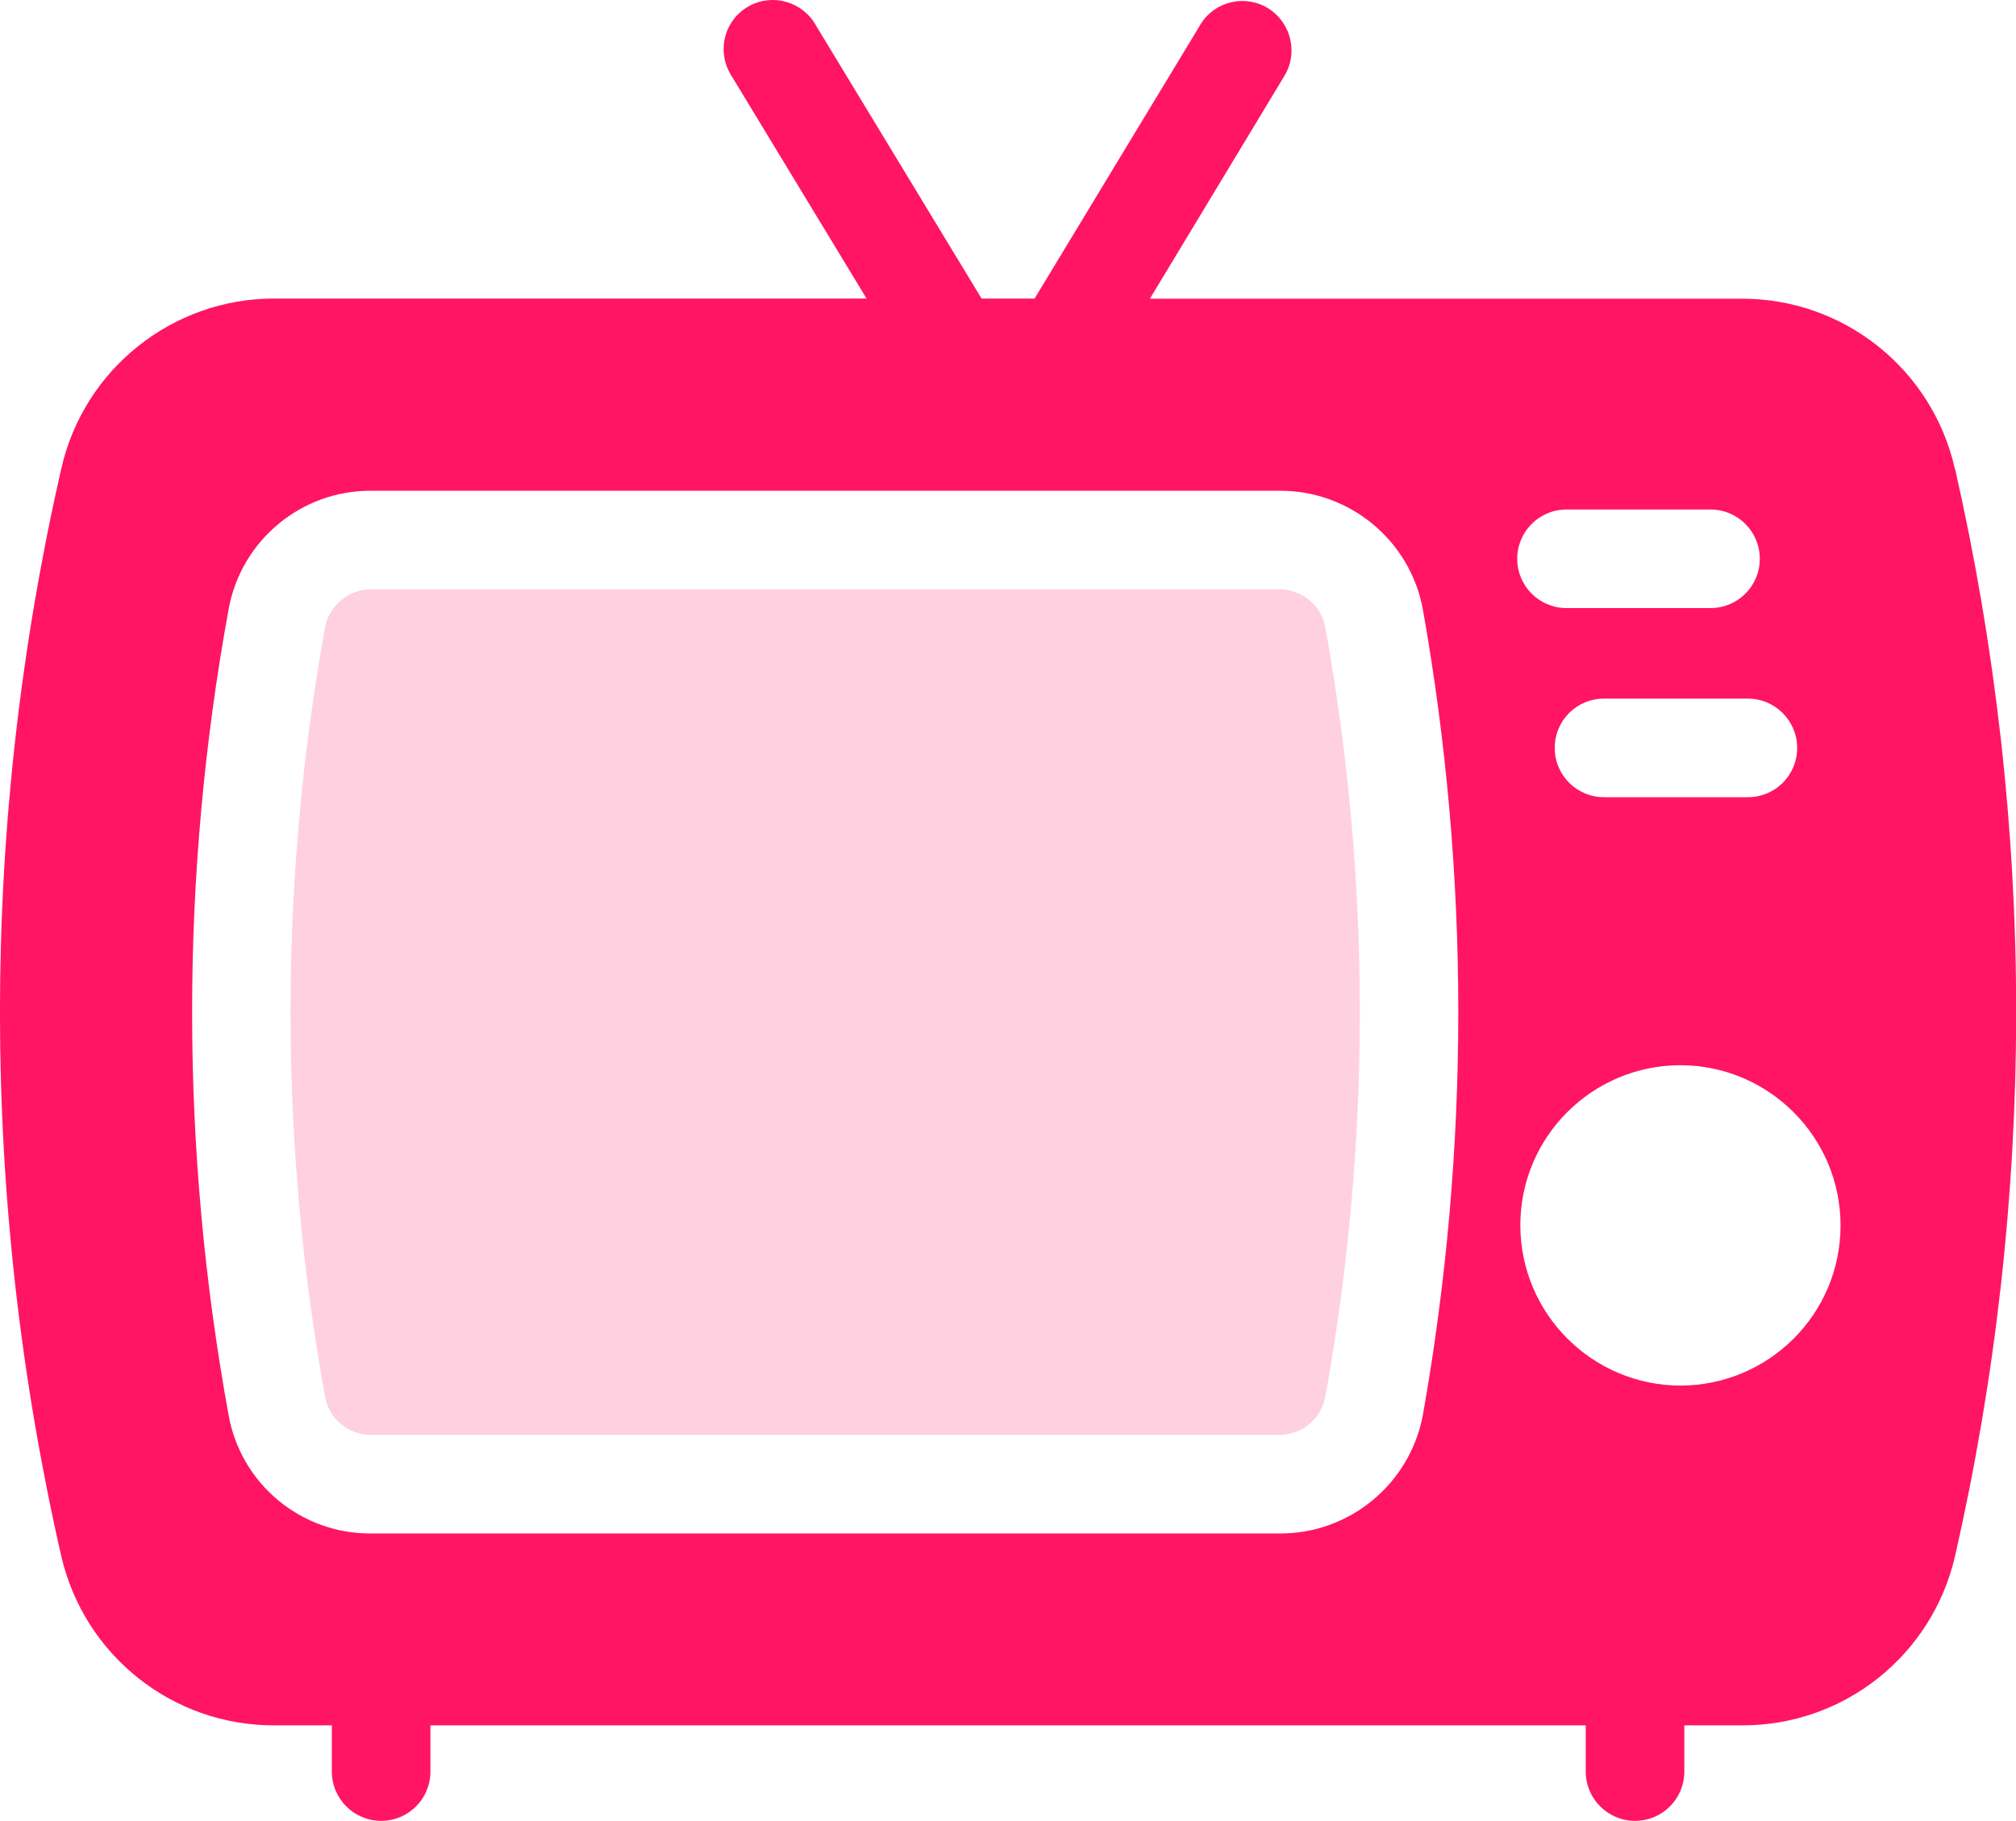
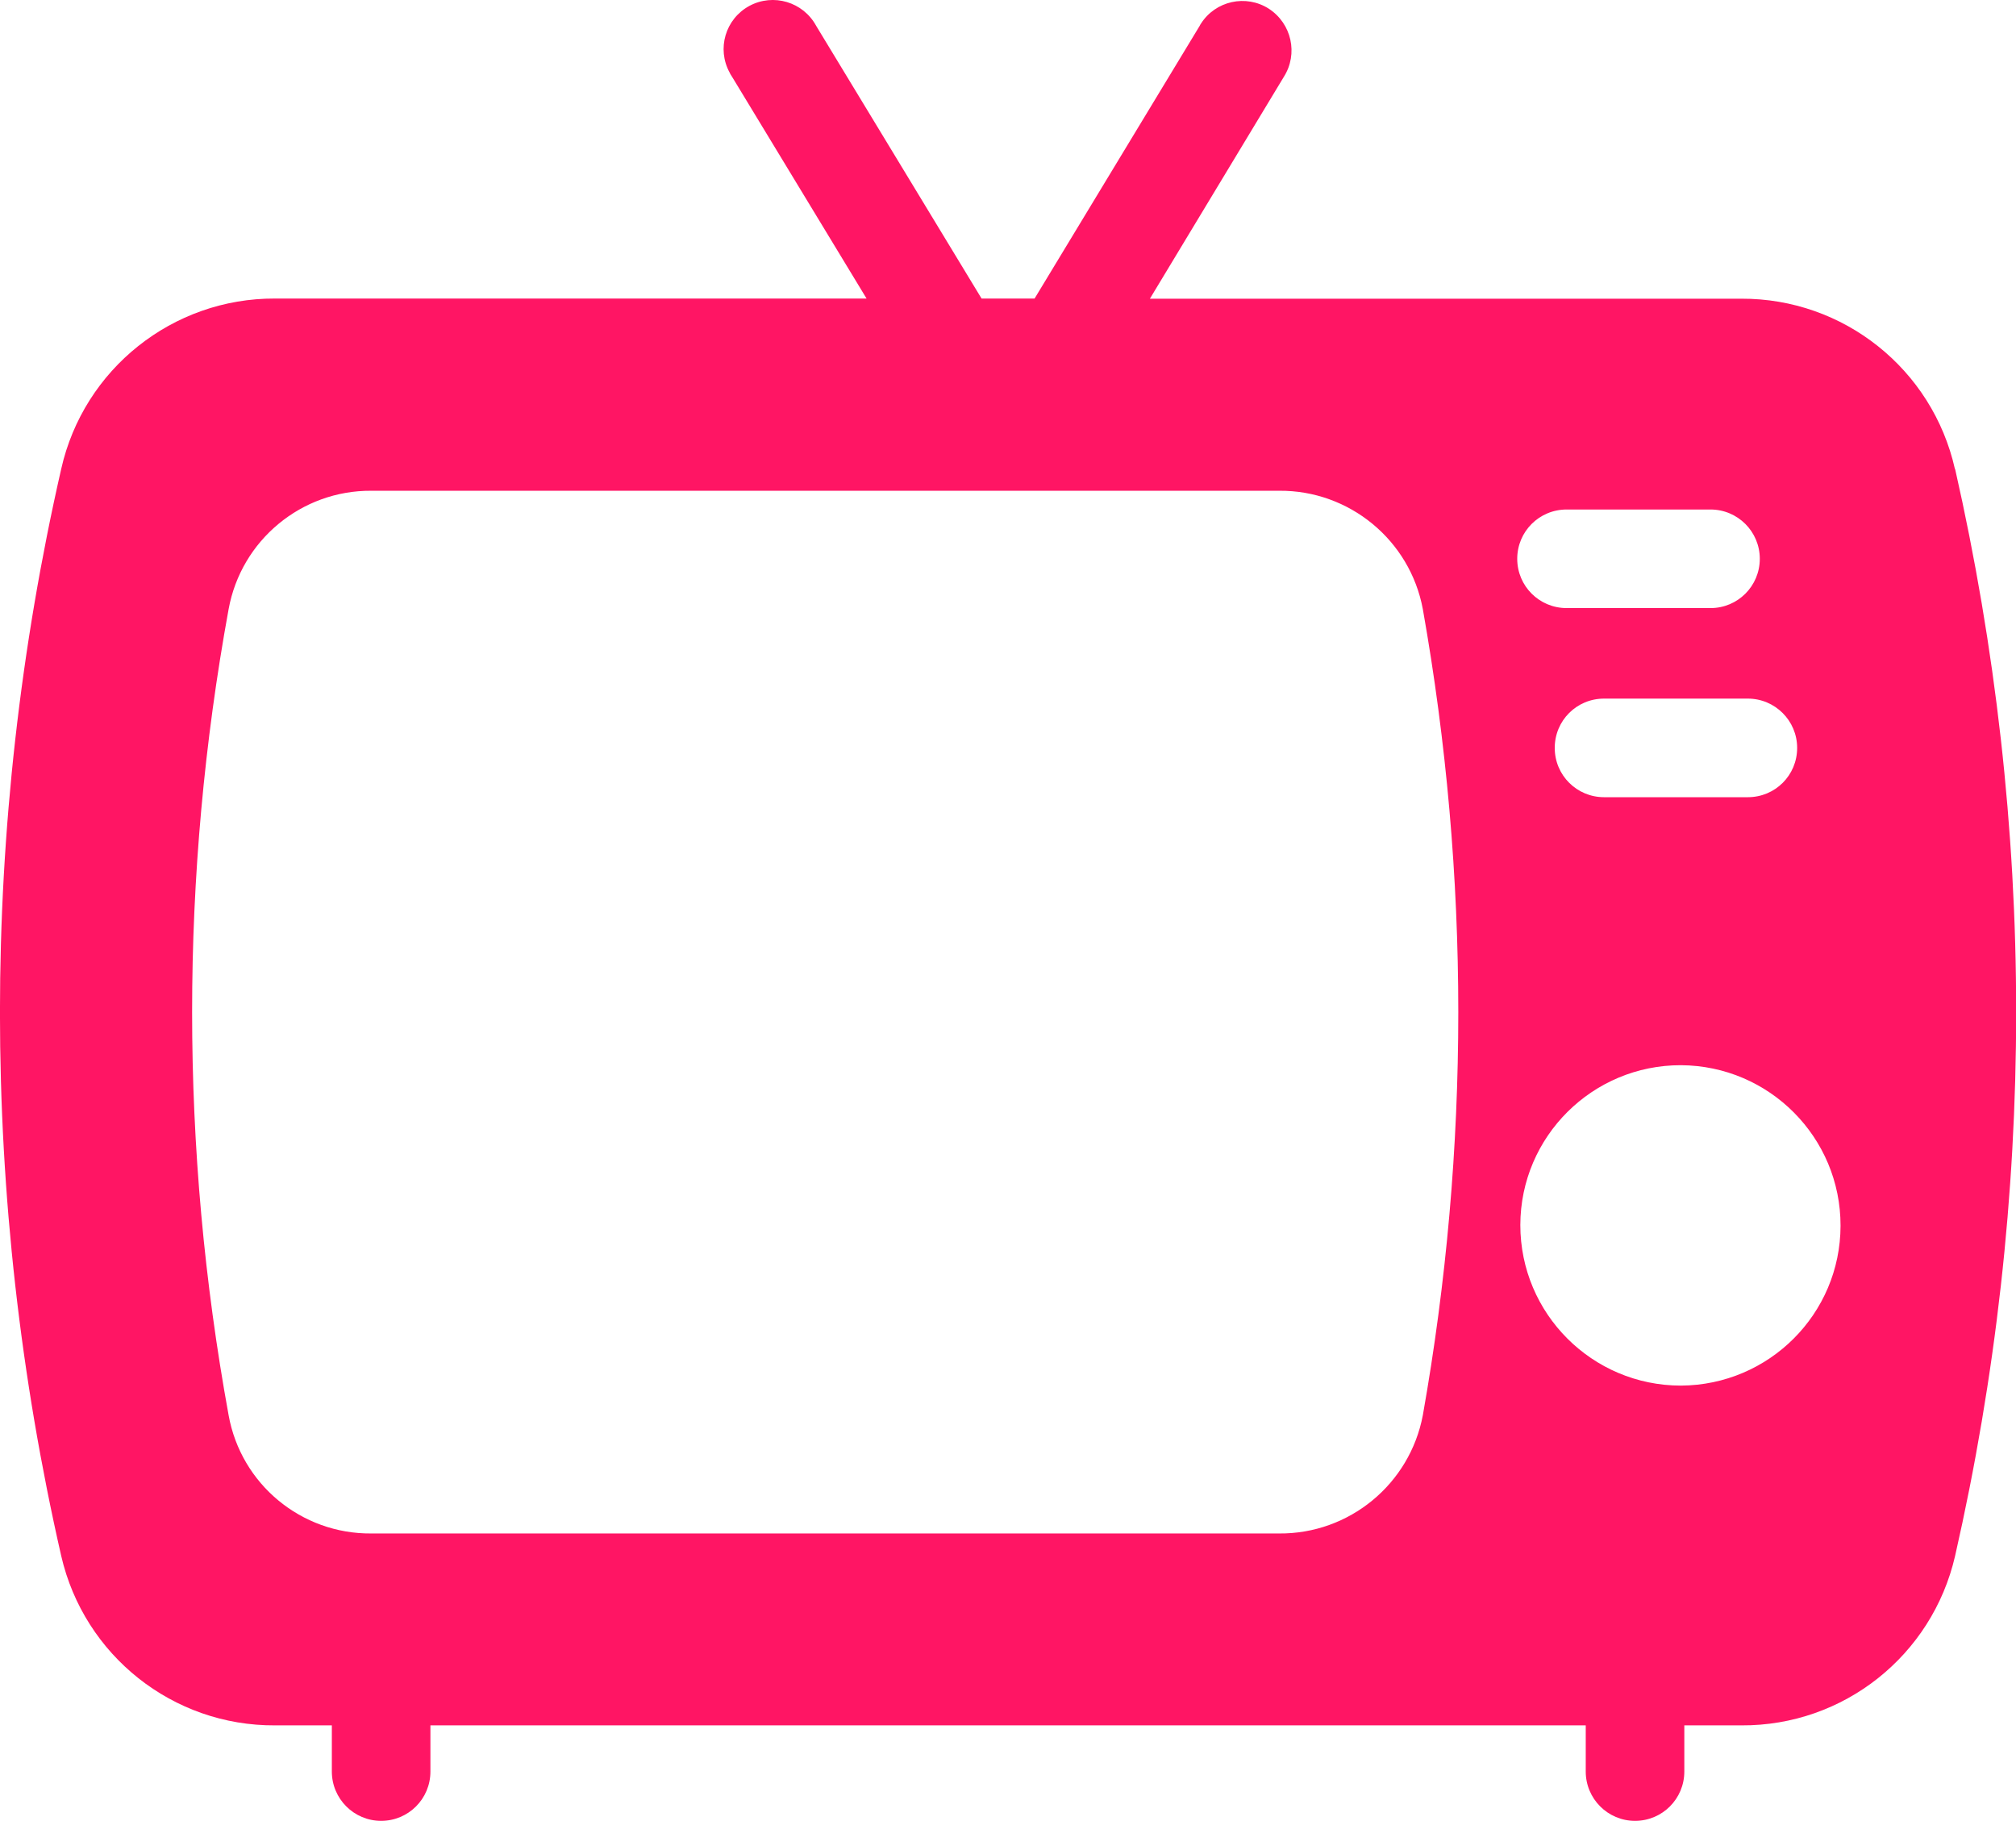
<svg xmlns="http://www.w3.org/2000/svg" id="b" viewBox="0 0 130.07 117.48">
  <defs>
    <style>.d{fill:#ffd0e0;}.e{fill:#ff1564;}</style>
  </defs>
  <g id="c">
    <path class="e" d="M126.13,30.26c-1.45-6.45-7.19-11.02-13.79-10.99h-38.15l8.64-14.31c.94-1.48.51-3.44-.97-4.4-1.47-.94-3.44-.51-4.38.97-.03.04-.05.08-.08.14l-10.65,17.59h-3.42L52.66,1.67c-.84-1.55-2.77-2.12-4.31-1.29-1.55.84-2.12,2.77-1.27,4.31.04.1.1.18.15.26l8.68,14.31H17.75c-6.61-.03-12.35,4.55-13.8,10.99-5.27,23.08-5.27,47.05,0,70.13,1.48,6.42,7.2,10.97,13.8,10.93h3.66v2.98c0,1.75,1.42,3.18,3.18,3.18s3.18-1.42,3.18-3.18v-2.98h74.54v2.98c0,1.75,1.42,3.18,3.18,3.18s3.18-1.42,3.18-3.18v-2.98h3.68c6.59.04,12.31-4.5,13.79-10.93,2.62-11.51,3.94-23.29,3.94-35.09s-1.33-23.54-3.94-35.04ZM115.95,48.25c0,1.77-1.42,3.18-3.18,3.18h-9.28c-1.75,0-3.18-1.41-3.18-3.18s1.42-3.18,3.18-3.18h9.28c1.75,0,3.18,1.42,3.18,3.18ZM91.8,91.3c-.84,4.45-4.75,7.67-9.28,7.63H23.96c-4.52.04-8.41-3.18-9.21-7.63-3.14-17.2-3.14-34.82,0-52,.81-4.45,4.7-7.67,9.21-7.64h58.56c4.53-.04,8.45,3.18,9.28,7.64,3.05,17.2,3.05,34.8,0,52ZM101.08,32.87h9.28c1.75,0,3.18,1.42,3.18,3.18s-1.42,3.18-3.18,3.18h-9.28c-1.77,0-3.19-1.42-3.19-3.18s1.42-3.18,3.19-3.18ZM108.45,89.39c-5.72,0-10.36-4.64-10.36-10.36.01-5.71,4.66-10.32,10.36-10.31,5.71.03,10.31,4.67,10.3,10.36-.01,5.68-4.61,10.28-10.3,10.31Z" />
-     <path class="d" d="M85.5,90.15c-.29,1.42-1.55,2.44-2.98,2.42H23.96c-1.44.01-2.7-1-2.98-2.42-2.98-16.43-2.98-33.27,0-49.72.29-1.41,1.55-2.42,2.98-2.41h58.56c1.44-.01,2.7,1,2.98,2.41,2.98,16.44,2.98,33.28,0,49.72Z" />
  </g>
</svg>